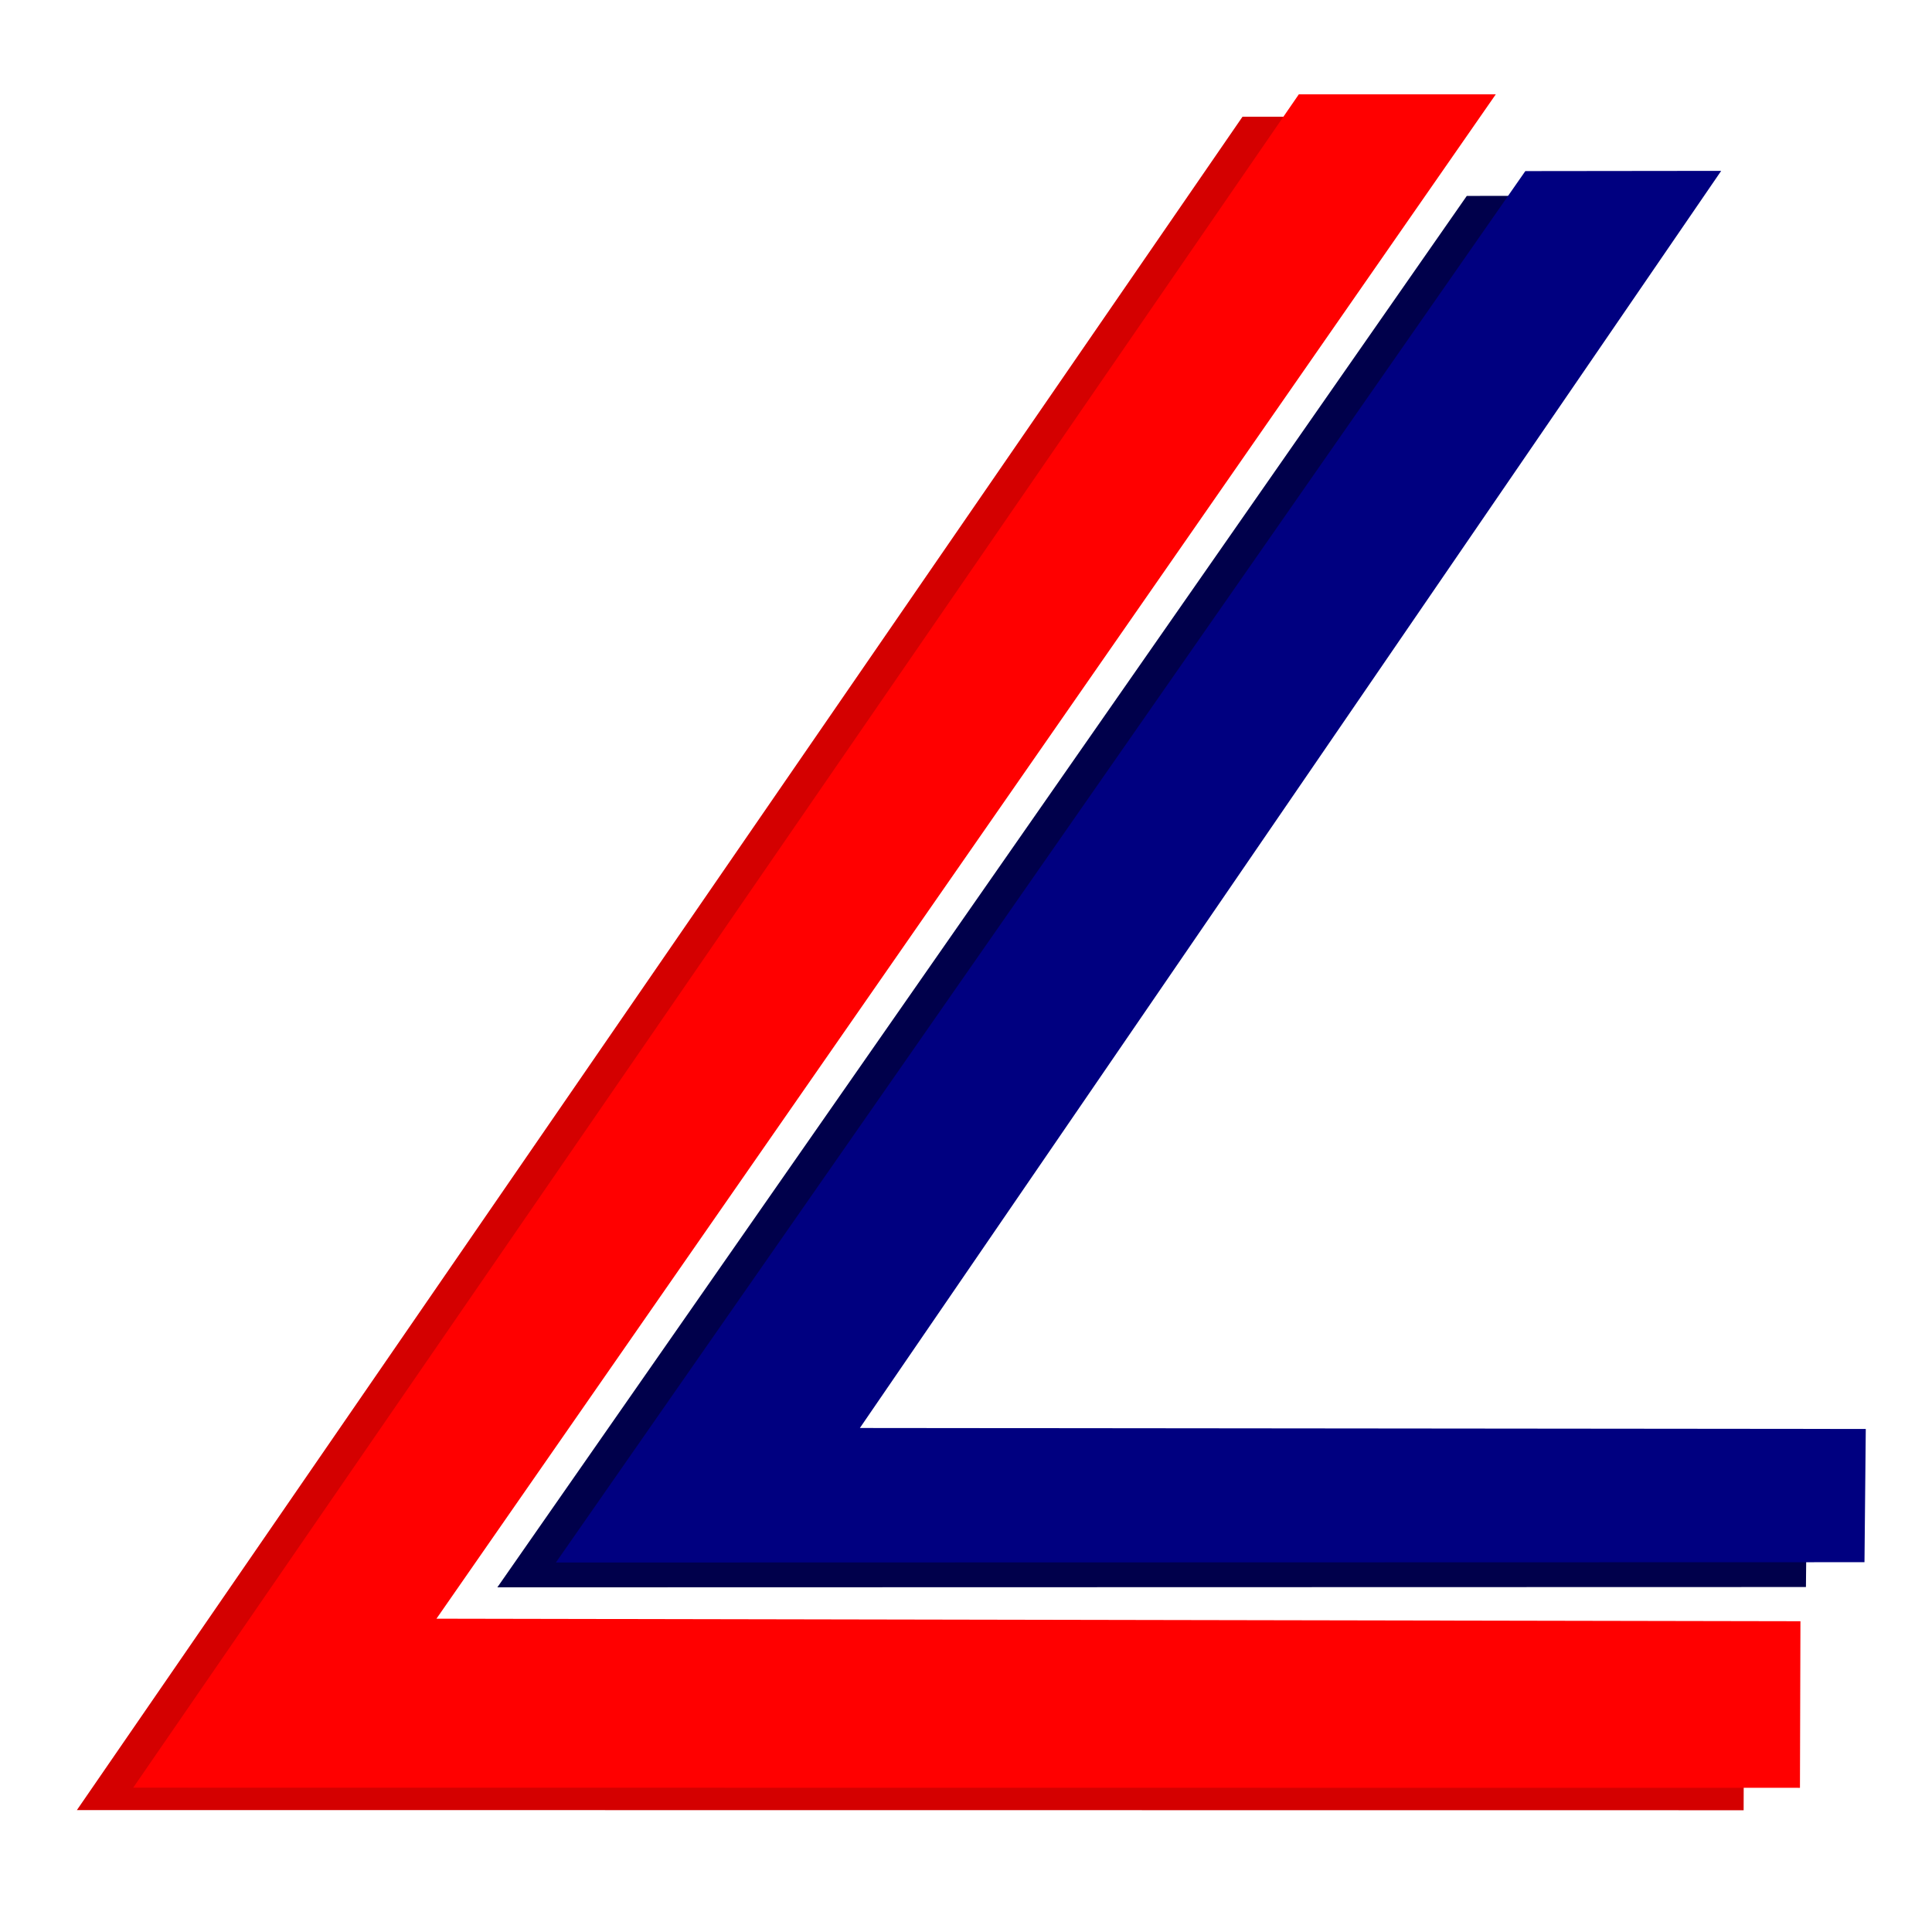
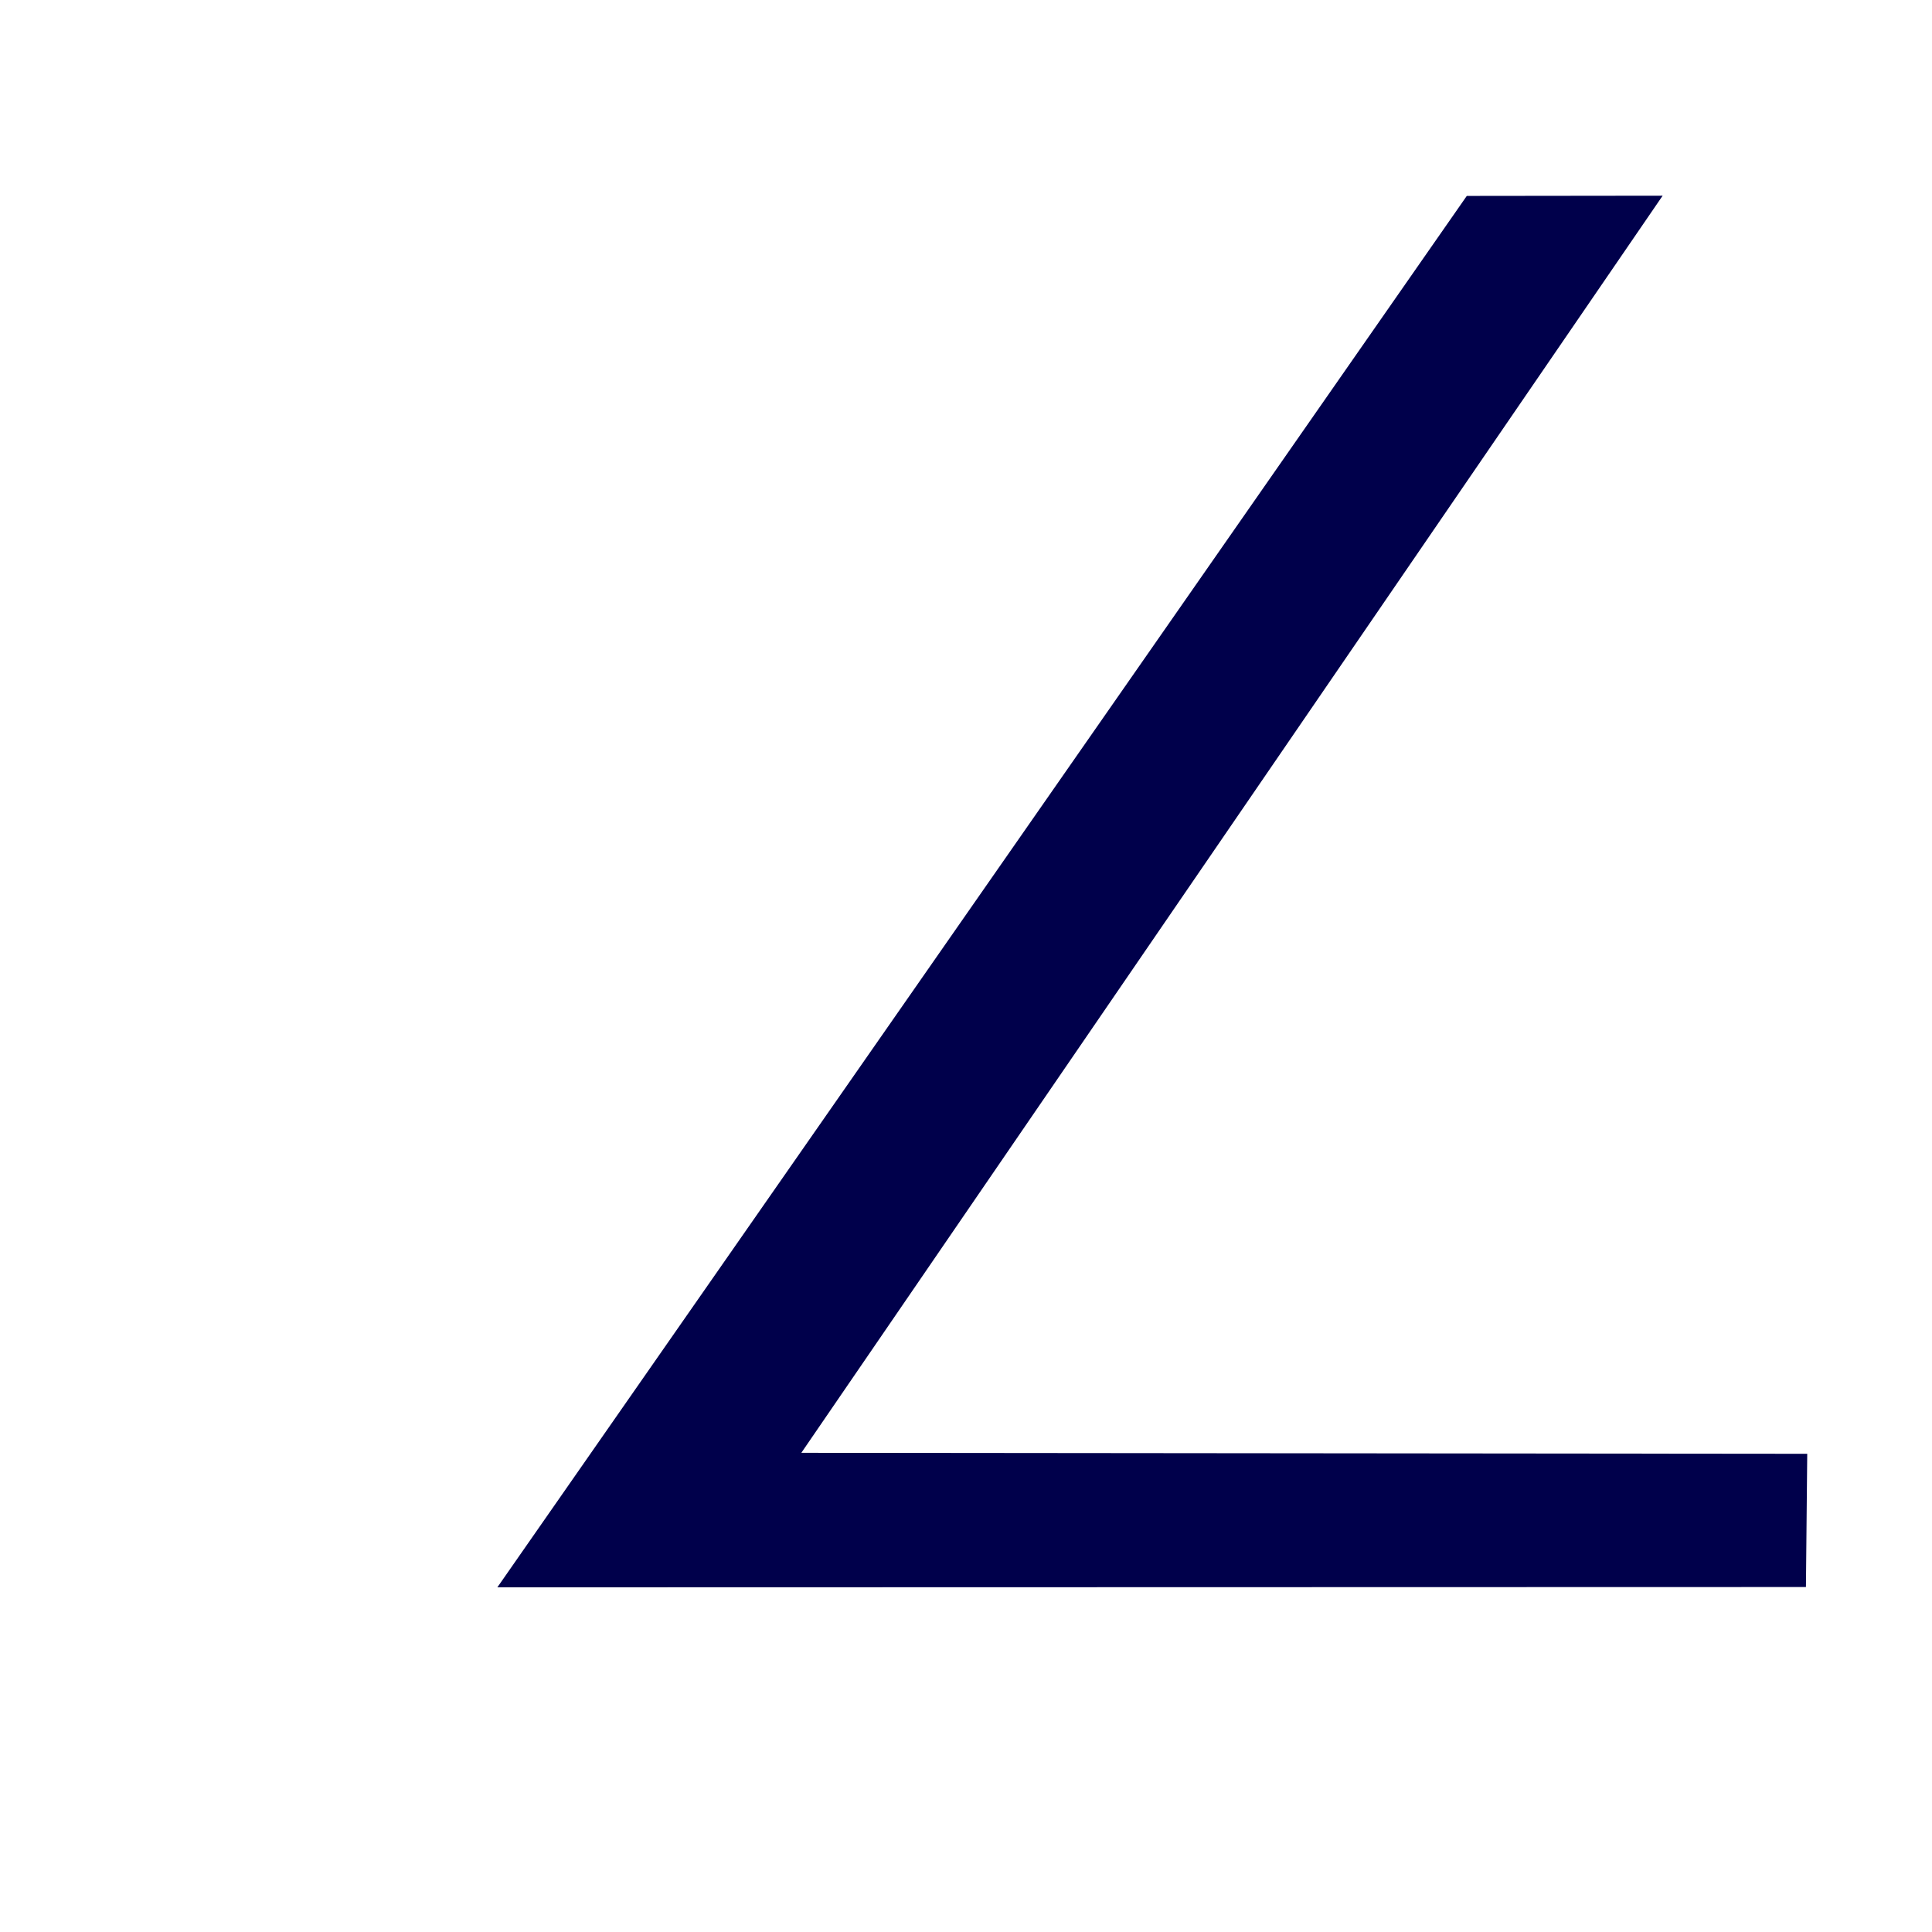
<svg xmlns="http://www.w3.org/2000/svg" id="svg22" viewBox="0 0 216 216" xml:space="preserve" version="1.2" baseProfile="tiny-ps">
  <title id="title1">Coleman Bros</title>
  <defs id="defs1" />
-   <path fill="#d40000" stroke-width="3.138" d="m 138.914,13.05 h 22.021 L 42.499,183.478 l 152.494,0.284 -0.053,18.625 -186.344,-0.018 z" id="path1-3" />
-   <path fill="#ff0000" stroke-width="3.138" d="m 145.212,10.544 h 22.021 L 48.797,180.972 l 152.494,0.284 -0.054,18.625 -186.344,-0.018 z" id="path1" />
  <path fill="#00004b" fill-opacity="1" stroke-width="3.138" d="m 163.989,21.904 21.897,-0.025 -96.296,140.548 112.461,0.109 -0.145,14.896 -146.302,0.035 z" id="path2-2" />
-   <path fill="#000080" stroke-width="3.138" d="m 170.534,19.128 21.897,-0.025 -96.296,140.548 112.461,0.109 -0.145,14.896 -146.302,0.035 z" id="path2" />
</svg>